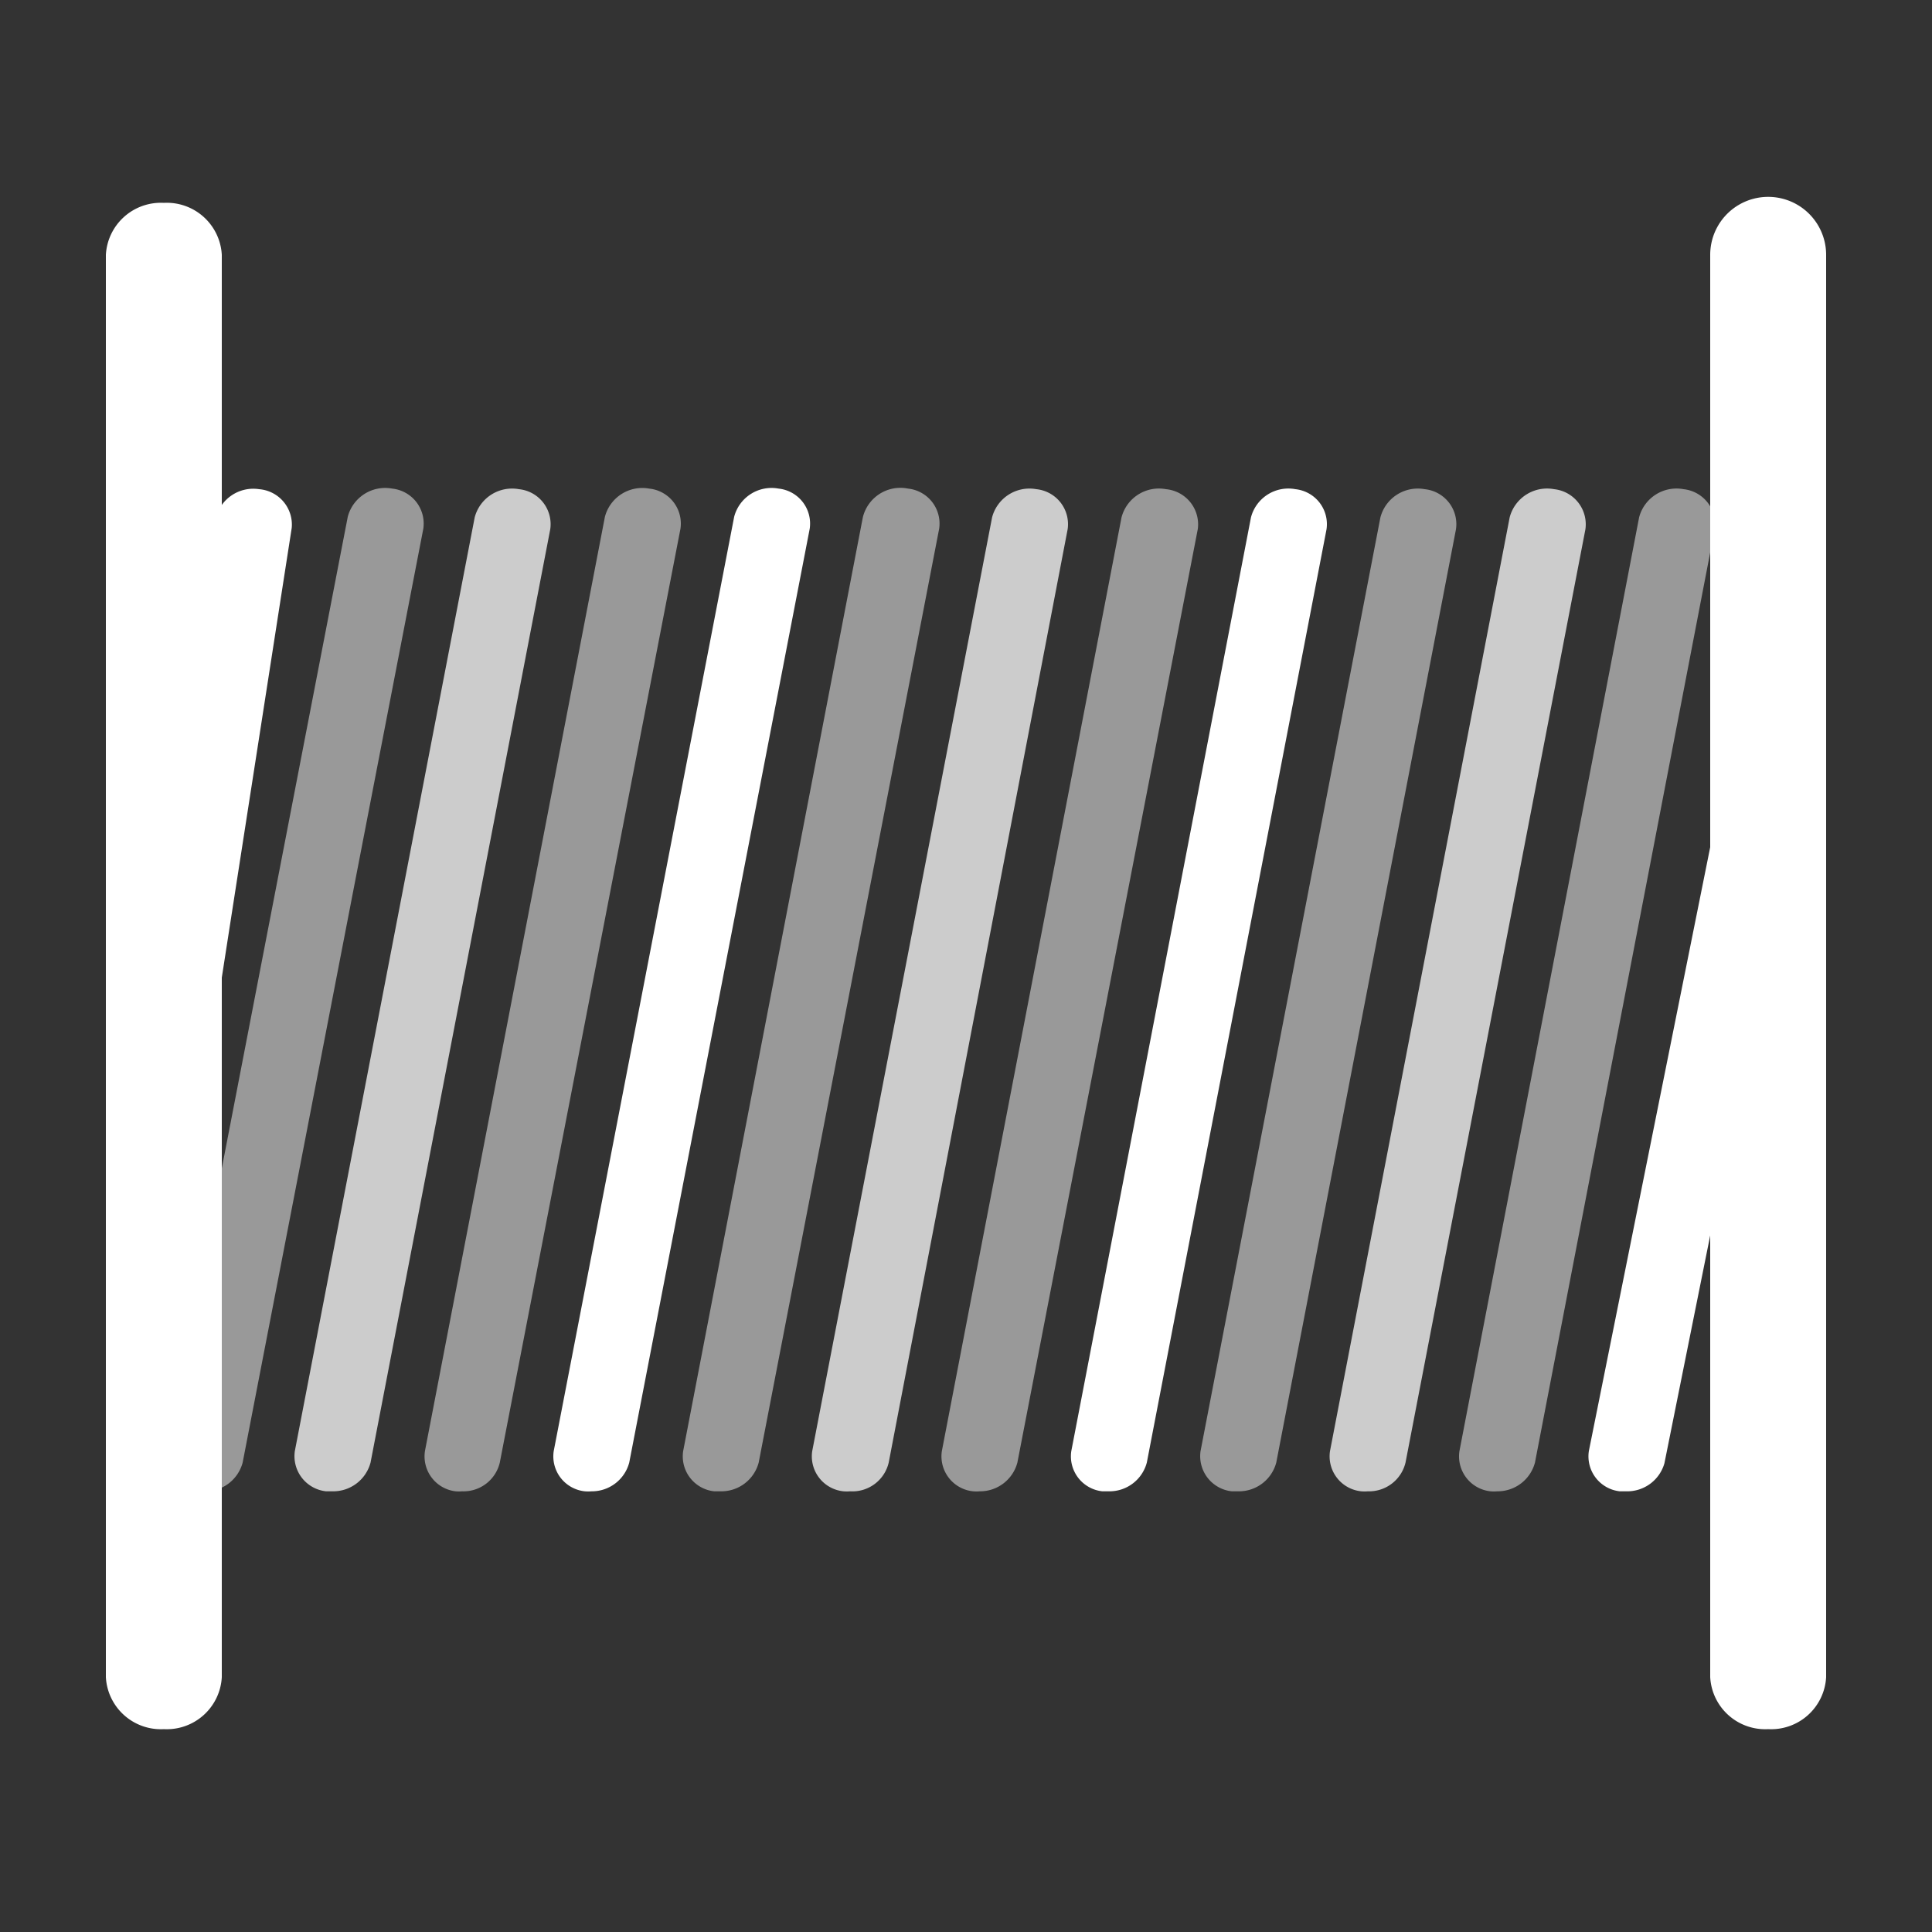
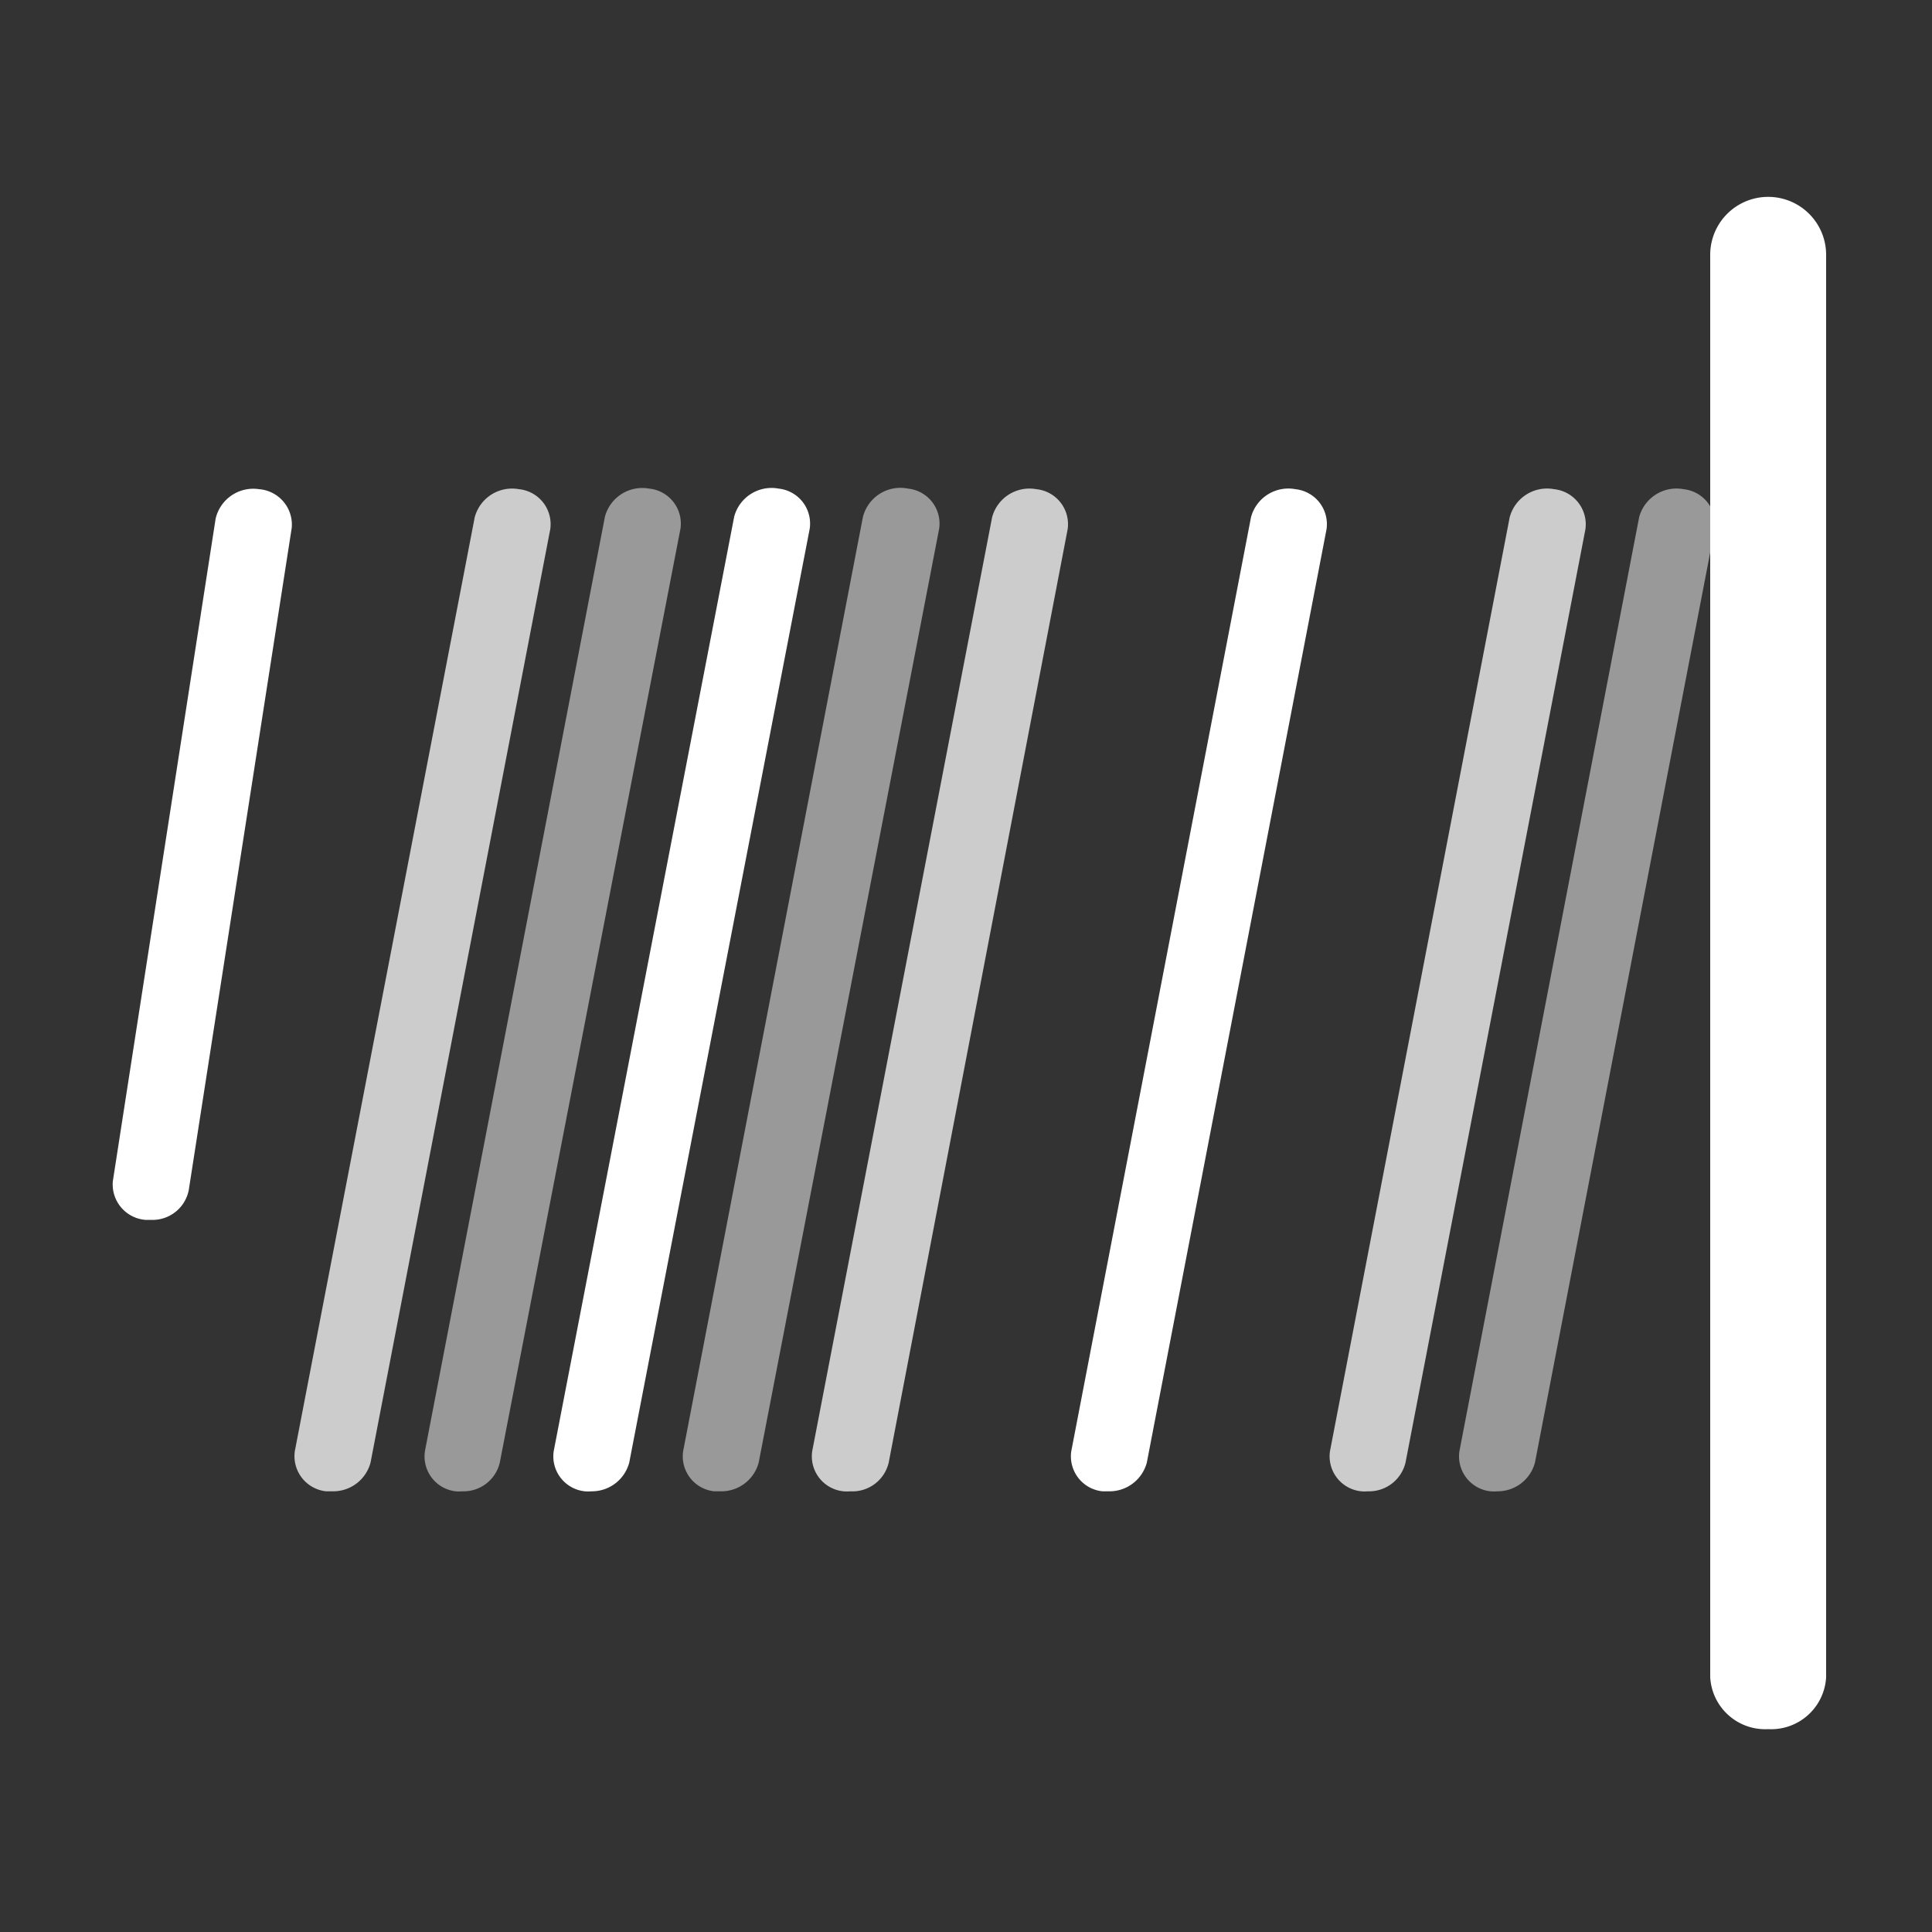
<svg xmlns="http://www.w3.org/2000/svg" viewBox="0 0 100 100">
  <rect x="0" y="0" width="100" height="100" fill="#333333" stroke="none" />
  <g id="Livello_20_copia_5" data-name="Livello 20 copia 5">
    <g>
      <path d="M17.22,77.19l-.34,0a1.83,1.83,0,0,1-1.62-2.08l9.31-48.33a2,2,0,0,1,2.29-1.46,1.82,1.82,0,0,1,1.62,2.08L19.18,75.7A2,2,0,0,1,17.22,77.19Z" style="fill: #fff;opacity: 0.75" />
      <path d="M23.92,77.19a2,2,0,0,1-.34,0A1.82,1.82,0,0,1,22,75.08l9.31-48.33a2,2,0,0,1,2.29-1.46,1.82,1.82,0,0,1,1.62,2.08L25.87,75.7A1.93,1.93,0,0,1,23.92,77.19Z" style="fill: #fff;opacity: 0.5" />
-       <path d="M10.6,77.19l-.34,0a1.82,1.82,0,0,1-1.61-2.08L18,26.75a2,2,0,0,1,2.3-1.46,1.82,1.82,0,0,1,1.61,2.08L12.56,75.7A2,2,0,0,1,10.6,77.19Z" style="fill: #fff;opacity: 0.5" />
      <path d="M37.31,77.19l-.34,0a1.82,1.82,0,0,1-1.61-2.08l9.3-48.33A2,2,0,0,1,47,25.29a1.82,1.82,0,0,1,1.61,2.08L39.27,75.7A2,2,0,0,1,37.31,77.19Z" style="fill: #fff;opacity: 0.5" />
-       <path d="M50.71,77.19a1.87,1.87,0,0,1-.34,0,1.82,1.82,0,0,1-1.62-2.08l9.3-48.33a2,2,0,0,1,2.3-1.46A1.83,1.83,0,0,1,62,27.37L52.66,75.7A2,2,0,0,1,50.71,77.19Z" style="fill: #fff;opacity: 0.5" />
-       <path d="M64.1,77.19l-.34,0a1.83,1.83,0,0,1-1.62-2.08l9.31-48.33a2,2,0,0,1,2.29-1.46,1.82,1.82,0,0,1,1.62,2.08L66.06,75.7A2,2,0,0,1,64.1,77.19Z" style="fill: #fff;opacity: 0.5" />
      <path d="M77.5,77.19a2.07,2.07,0,0,1-.35,0,1.82,1.82,0,0,1-1.61-2.08l9.3-48.33a2,2,0,0,1,2.3-1.46,1.82,1.82,0,0,1,1.61,2.08L79.45,75.7A2,2,0,0,1,77.5,77.19Z" style="fill: #fff;opacity: 0.5" />
      <path d="M7.81,63.14H7.53a1.84,1.84,0,0,1-1.69-2l5.32-34.29a2,2,0,0,1,2.25-1.53,1.84,1.84,0,0,1,1.69,2L9.77,61.6A1.91,1.91,0,0,1,7.81,63.14Z" style="fill: #fff" />
      <path d="M44,77.19a2,2,0,0,1-.34,0,1.82,1.82,0,0,1-1.62-2.08l9.31-48.33a2,2,0,0,1,2.29-1.46,1.82,1.82,0,0,1,1.62,2.08L46,75.7A1.93,1.93,0,0,1,44,77.19Z" style="fill: #fff;opacity: 0.75" />
      <path d="M70.8,77.19a2,2,0,0,1-.34,0,1.82,1.82,0,0,1-1.62-2.08l9.3-48.33a2,2,0,0,1,2.3-1.46,1.83,1.83,0,0,1,1.62,2.08L72.75,75.7A1.94,1.94,0,0,1,70.8,77.19Z" style="fill: #fff;opacity: 0.75" />
-       <path d="M84.19,77.19l-.35,0a1.82,1.82,0,0,1-1.6-2.09l8-39.81a2,2,0,0,1,2.31-1.44,1.81,1.81,0,0,1,1.6,2.08l-8,39.81A2,2,0,0,1,84.19,77.19Z" style="fill: #fff" />
      <path d="M57.4,77.19l-.34,0a1.82,1.82,0,0,1-1.61-2.08l9.3-48.33a2,2,0,0,1,2.3-1.46,1.82,1.82,0,0,1,1.61,2.08L59.36,75.7A2,2,0,0,1,57.4,77.19Z" style="fill: #fff" />
      <path d="M30.62,77.19a2.07,2.07,0,0,1-.35,0,1.82,1.82,0,0,1-1.61-2.08L38,26.75a2,2,0,0,1,2.3-1.46,1.82,1.82,0,0,1,1.61,2.08L32.57,75.7A2,2,0,0,1,30.62,77.19Z" style="fill: #fff" />
-       <path d="M8.48,89.5a2.85,2.85,0,0,1-3-2.69V13.19a2.85,2.85,0,0,1,3-2.69,2.85,2.85,0,0,1,3,2.69V86.81A2.85,2.85,0,0,1,8.48,89.5Z" style="fill: #fff" />
      <path d="M91.52,89.5a2.85,2.85,0,0,1-3-2.69V13.19a3,3,0,0,1,6,0V86.81A2.85,2.85,0,0,1,91.52,89.5Z" style="fill: #fff" />
    </g>
  </g>
</svg>